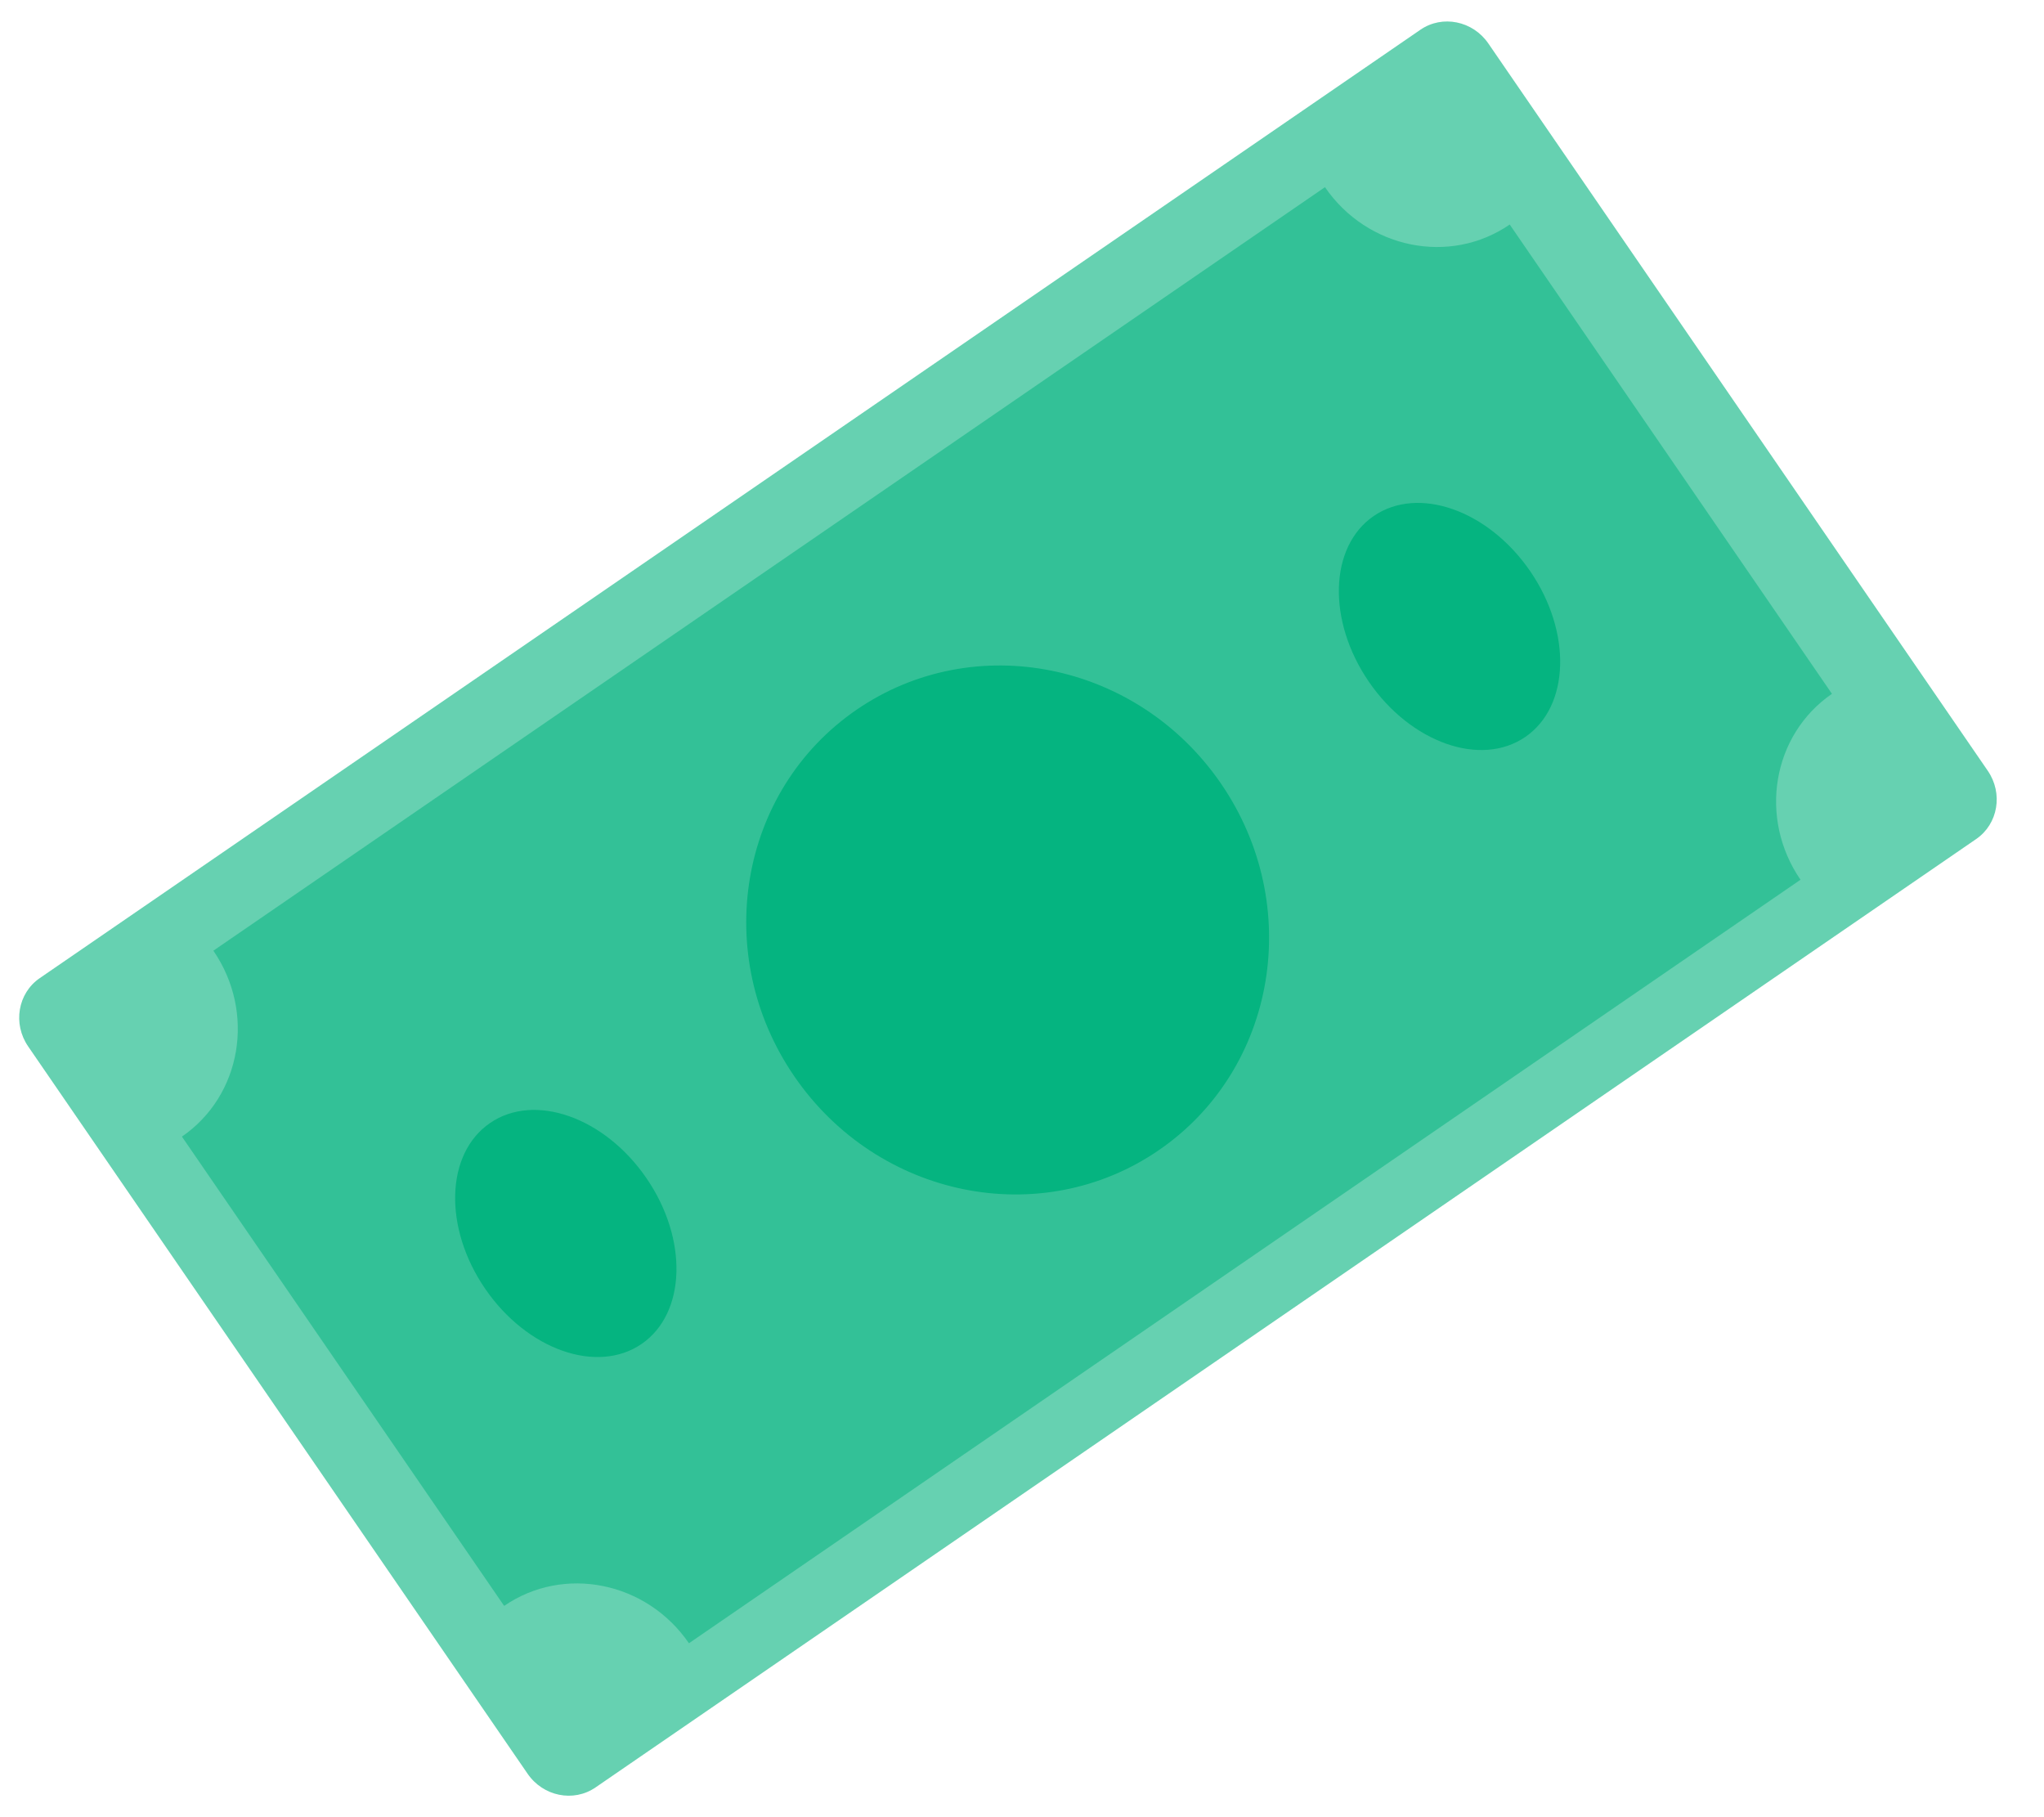
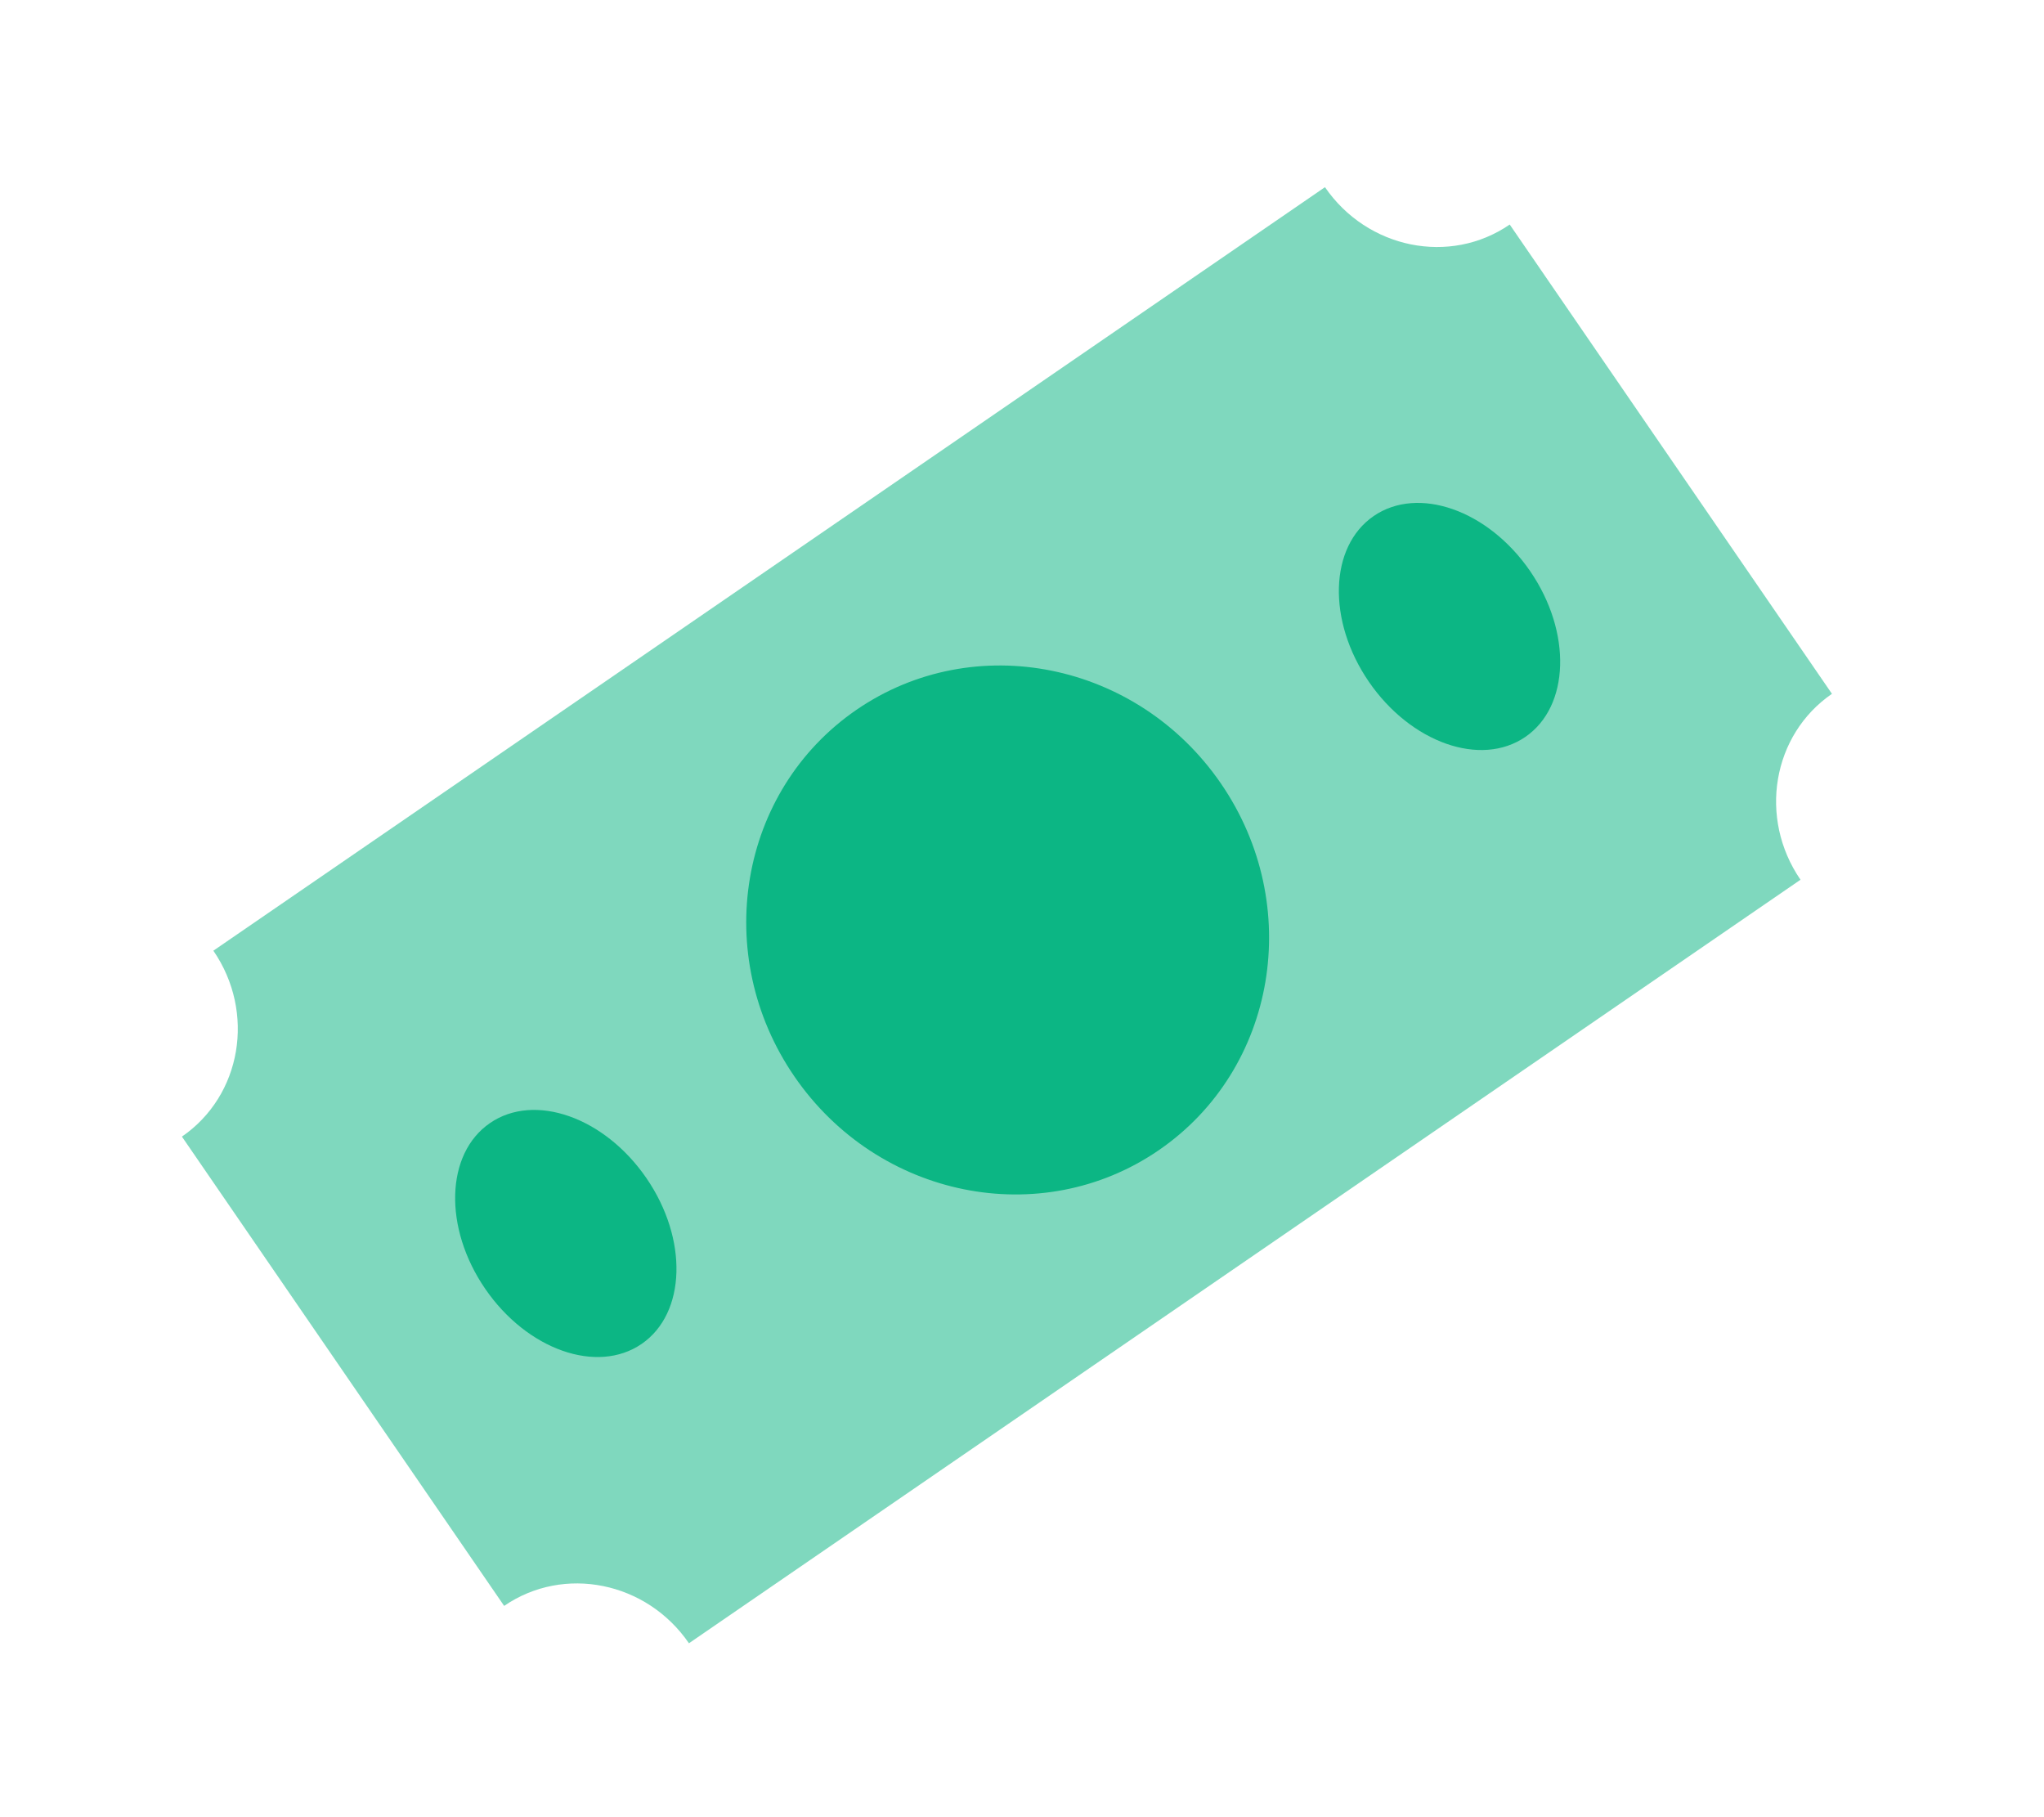
<svg xmlns="http://www.w3.org/2000/svg" width="54" height="48" viewBox="0 0 54 48" fill="none">
-   <path d="M37.526 0.785L1.05 25.837C0.47 26.235 0.333 27.043 0.744 27.641L13.938 46.852C14.349 47.451 15.152 47.613 15.732 47.215L52.208 22.163C52.788 21.765 52.925 20.957 52.514 20.359L39.32 1.148C38.91 0.55 38.106 0.387 37.526 0.785Z" fill="#00B37E" fill-opacity="0.6" />
  <path d="M48.398 18.327L39.885 5.931C38.308 7.015 36.122 6.573 35.004 4.944L5.637 25.112C6.756 26.741 6.384 28.939 4.806 30.023L13.319 42.419C14.897 41.335 17.083 41.777 18.201 43.406L47.567 23.238C46.449 21.609 46.821 19.411 48.398 18.327Z" fill="#00B37E" fill-opacity="0.5" />
  <path d="M32.255 20.695C30.049 17.483 25.739 16.612 22.627 18.749C19.516 20.886 18.781 25.222 20.987 28.434C23.193 31.646 27.504 32.518 30.615 30.381C33.727 28.244 34.461 23.907 32.255 20.695Z" fill="#00B37E" fill-opacity="0.9" />
  <path d="M17.077 31.119C15.971 29.508 14.121 28.857 12.945 29.665C11.768 30.472 11.712 32.433 12.819 34.044C13.925 35.655 15.775 36.306 16.951 35.499C18.127 34.691 18.184 32.73 17.077 31.119Z" fill="#00B37E" fill-opacity="0.9" />
  <path d="M36.165 18.01C35.059 16.399 35.115 14.438 36.291 13.631C37.467 12.823 39.317 13.474 40.424 15.085C41.53 16.697 41.474 18.657 40.298 19.465C39.122 20.273 37.272 19.621 36.165 18.01Z" fill="#00B37E" fill-opacity="0.9" />
</svg>